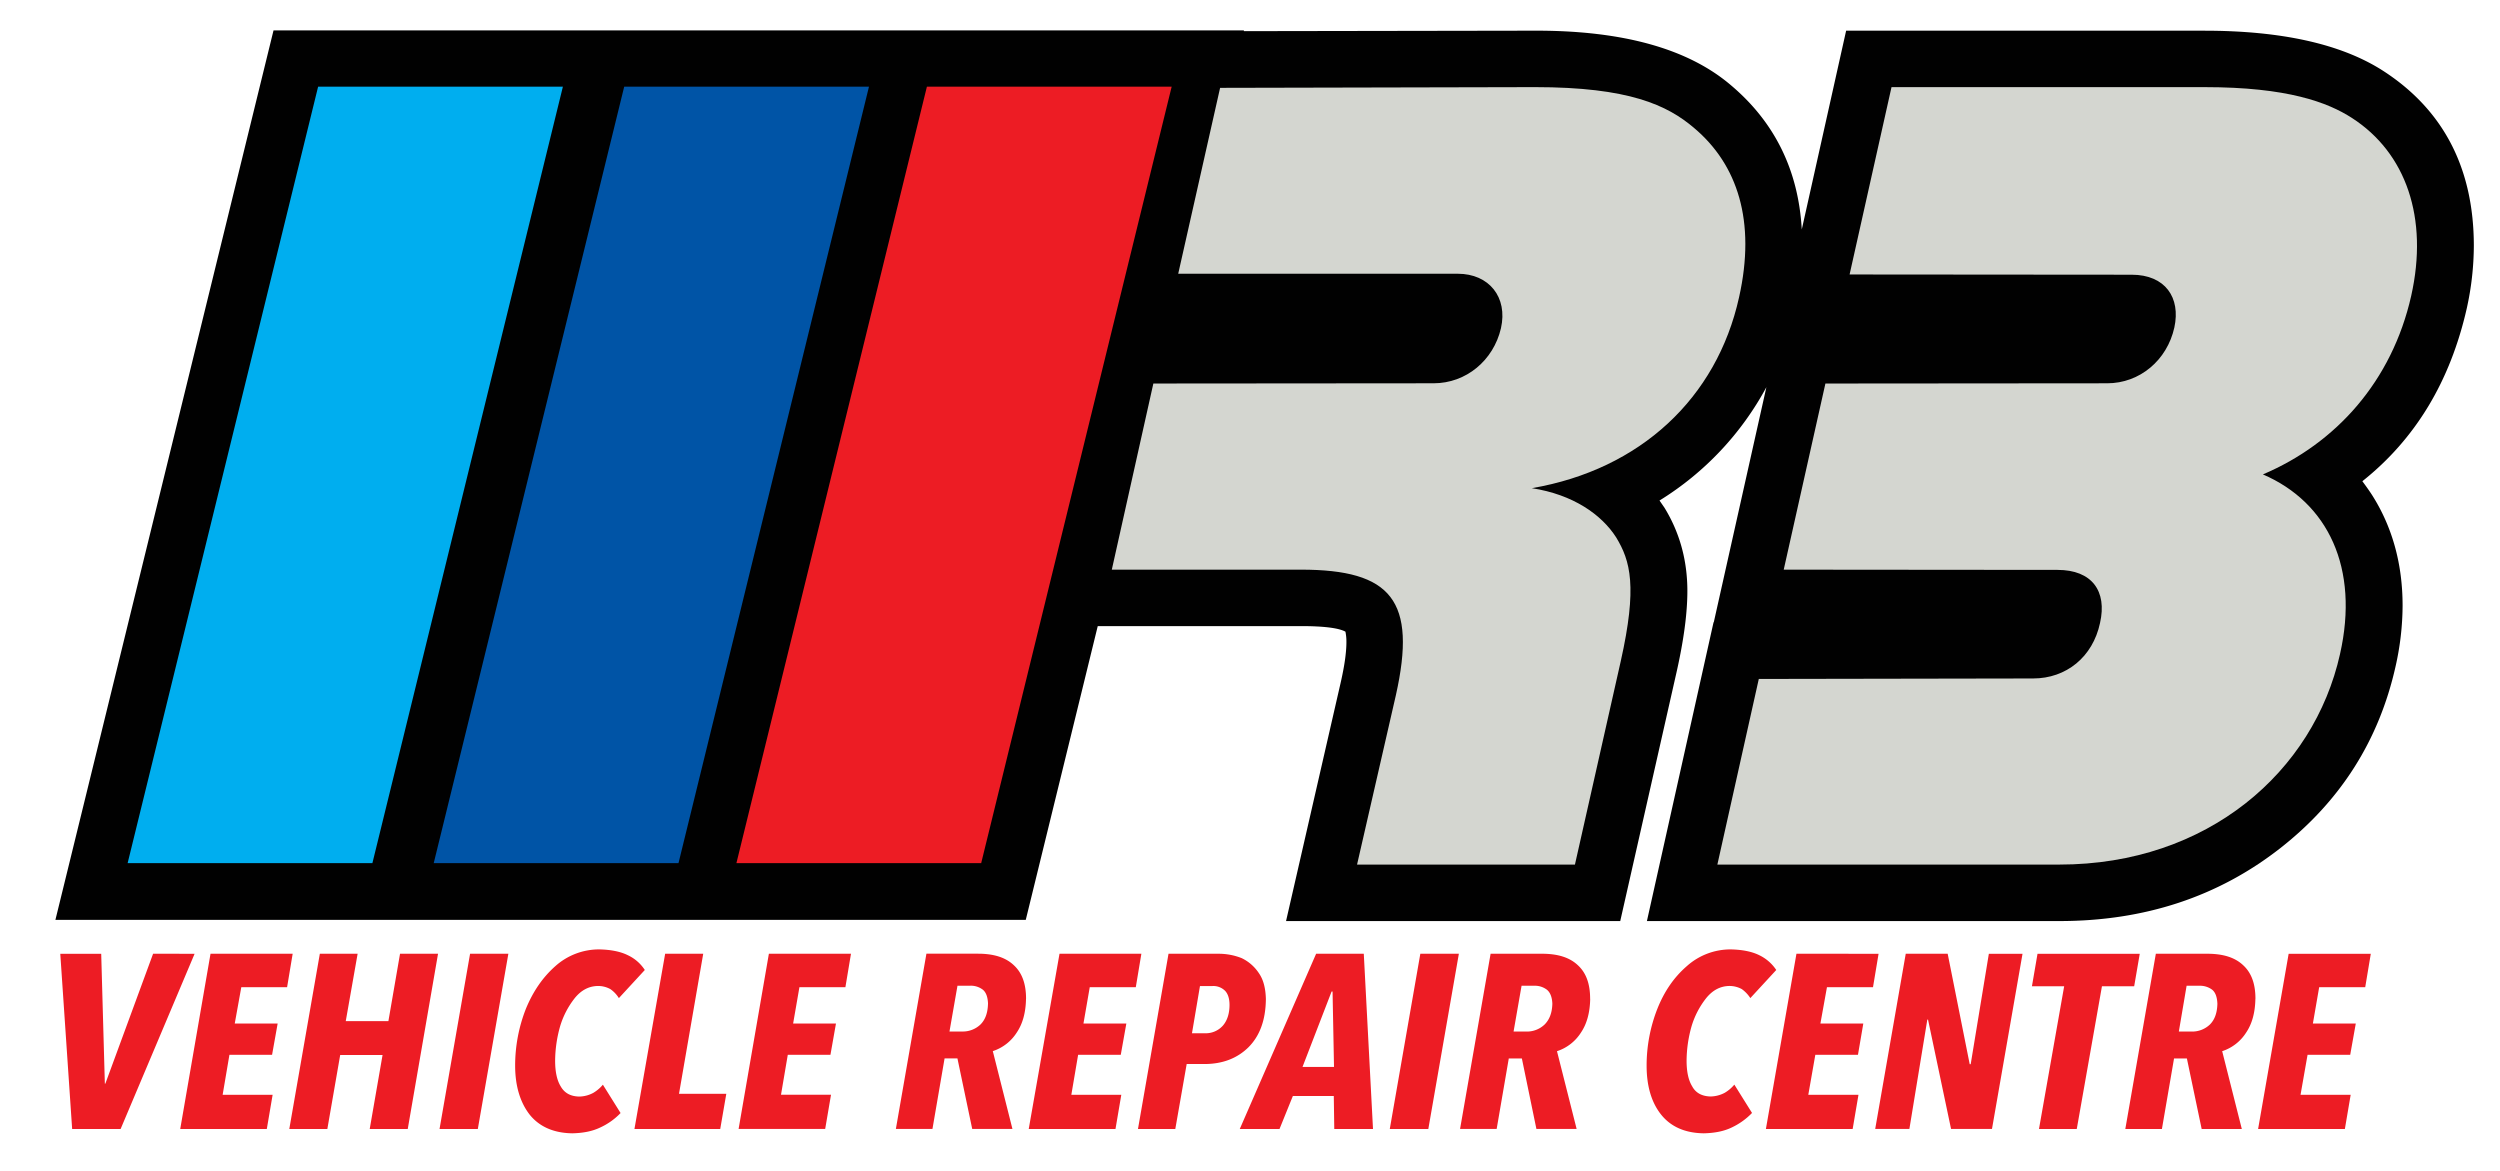
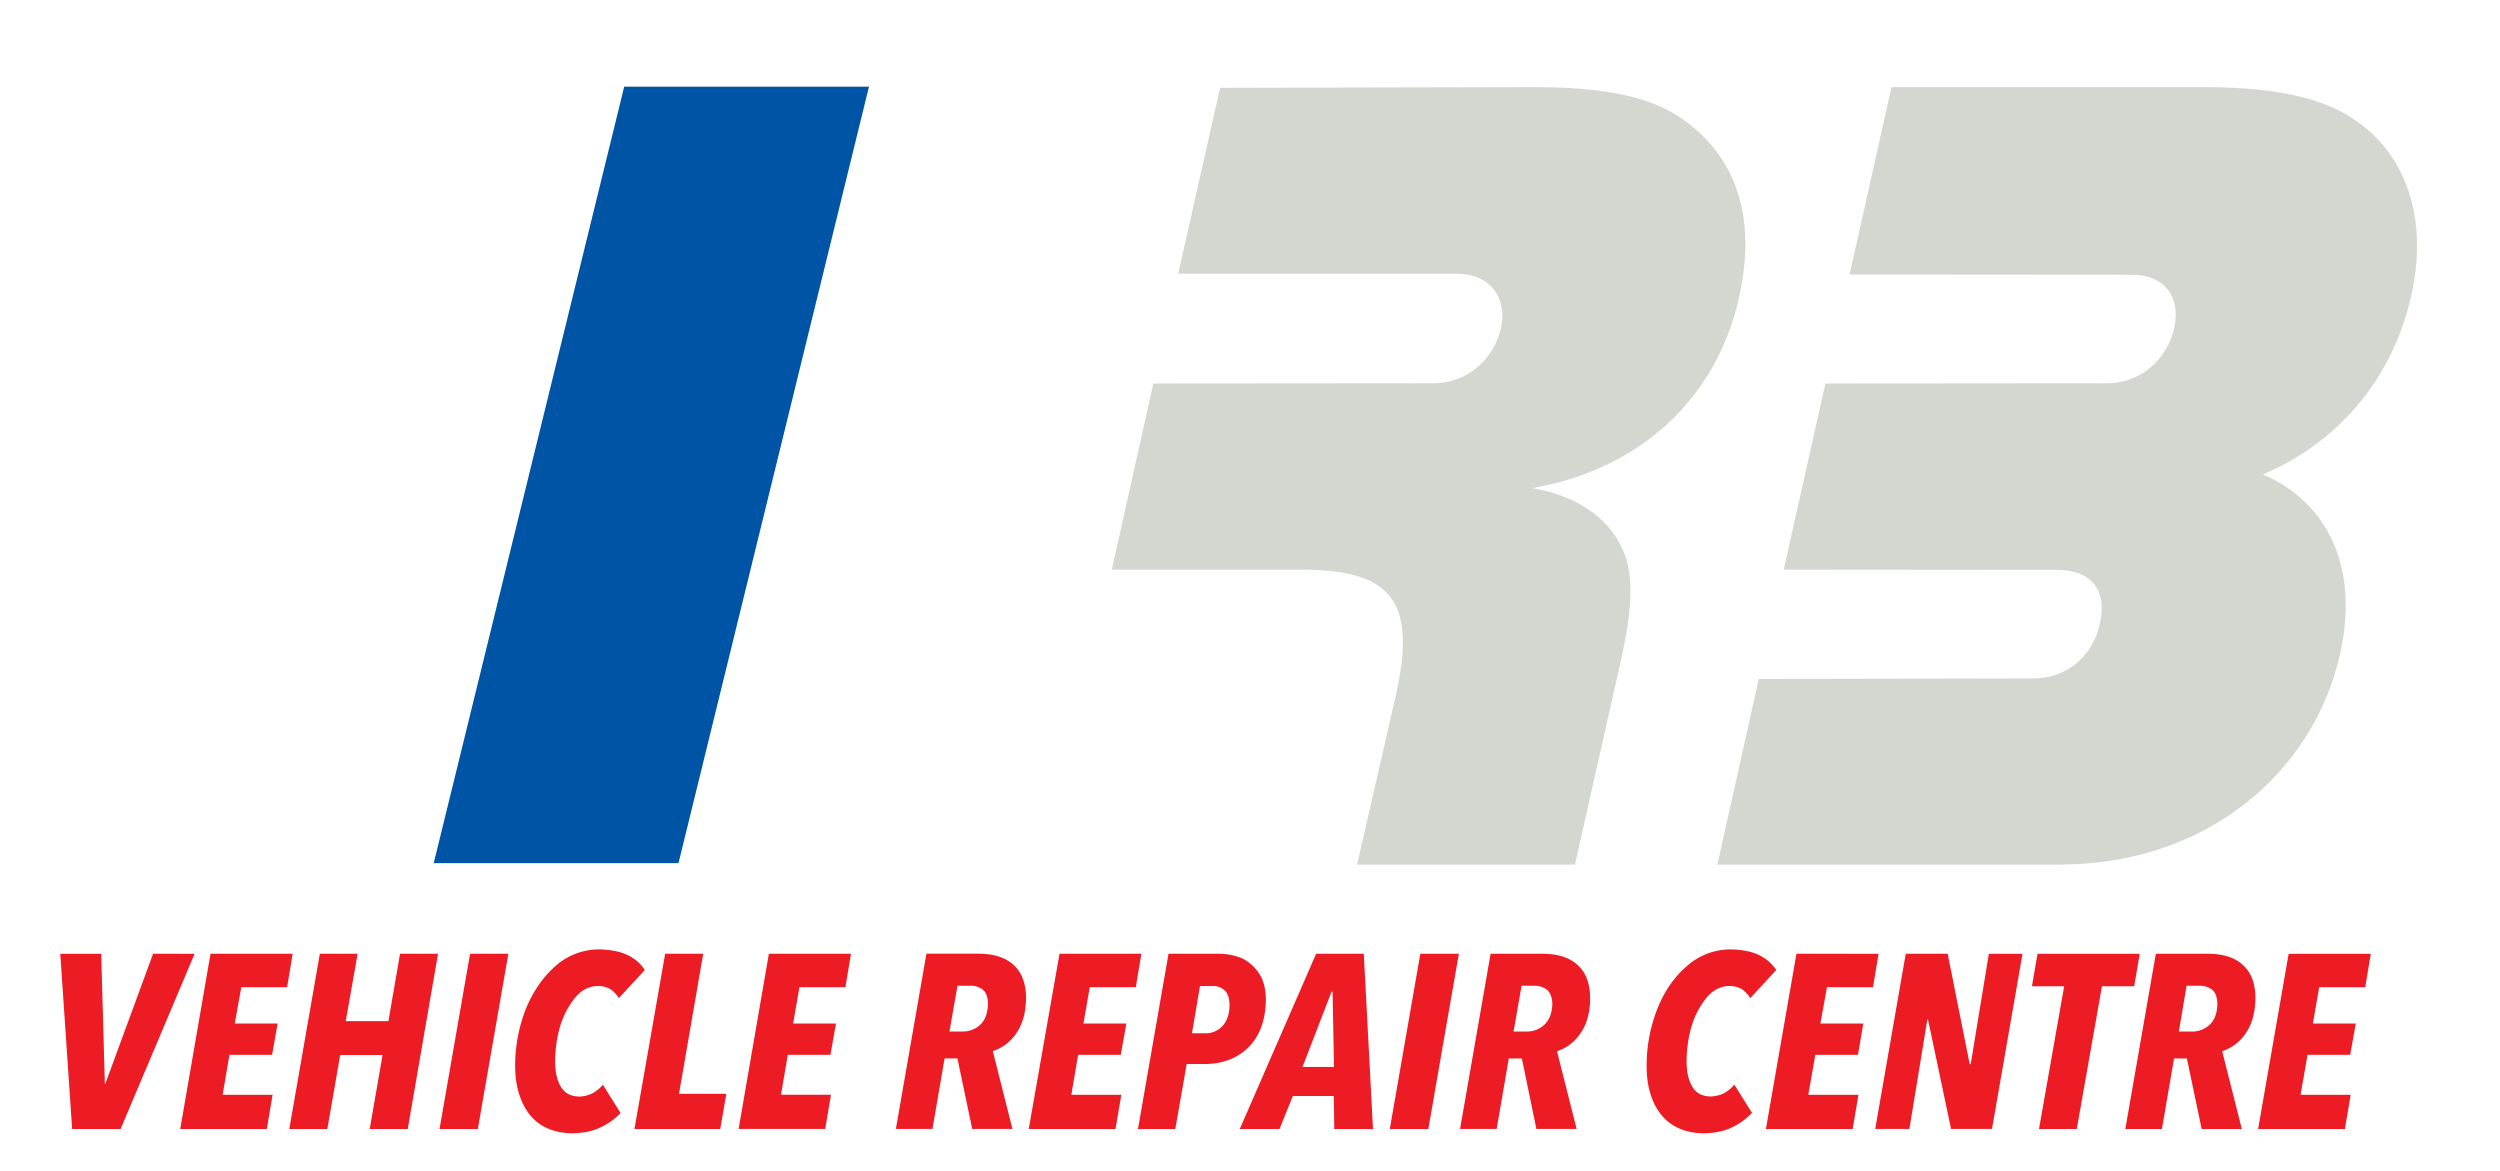
<svg xmlns="http://www.w3.org/2000/svg" id="Layer_1" data-name="Layer 1" viewBox="0 0 1588 744">
  <title>Artboard 2</title>
-   <path d="M790.12,19.32H173.74L35.2,584.28H651.57l45.72-186.58H826.45c14.62,0,24,1.23,28.17,3.54a30.79,30.79,0,0,1,.62,6.62c0,6.62-1.23,15.24-3.7,26h0L816.9,585.05h212.28l35.56-157.17c4.77-20.94,7.08-38.33,7.08-52.49,0-19.55-4.93-37.25-14.62-53-1.08-1.54-2-2.92-3.08-4.46a191.06,191.06,0,0,0,67.89-72h0l-33.41,149.32h-.15l-42.33,189.81h262q81.28,0,140.55-46.49,57.27-45,73-115.3a178.08,178.08,0,0,0,4.46-38.48c0-26.48-6.47-50-19.4-70.35-2-3.08-4-5.85-6.16-8.77q50.57-40.18,66.35-109.91a186.7,186.7,0,0,0,4.46-39.56c0-49.41-19.4-86.67-58-111.45q-39.48-25.17-112.84-25.25H1172.66l-28.17,126.23q-3.23-56.34-45-91.59Q1058.9,19.48,975.92,19.48h0l-185.81.31v-.46Z" style="fill:#010101;fill-rule:evenodd" />
  <path d="M1090.92,549.18h217.21c94.21,0,161.64-59.11,178.26-133.77,12.32-54.49-7.54-96.21-49-114.07,46.49-19.7,82-59.27,94.21-113.45,11.08-49.41-3.23-90.82-37.71-113C1478.54,65,1453,55.35,1400.49,55.35h-199l-26.63,119,179.19.15c21.24,0,31.25,14.47,27.09,33.56-4.62,20.78-22,35.41-42.64,35.41h0l-179,.15-26.48,118.23L1307,362c21.71,0,31.56,13.39,26.94,33.71-4.62,21.71-21.55,35.25-42.49,35.25h0l-174.26.31-26.32,117.92ZM706.22,361.84H826.29c57.57,0,73.89,19.55,60.34,79.89h0L862,549.18H1000.4L1029.5,420c10.62-47.41,6.16-63.73-2.92-78.66-9.24-14.47-27.4-27.25-53.57-31.25,69-11.85,117.46-57.27,131.62-121.15,10.93-48.64-1.08-84.51-28.48-107.6-17.09-14.62-41.56-26-101.14-26h0l-200,.46L748.4,173.88H926c19.86,0,31.87,14.93,27.4,34.64-4.77,20.47-22.17,34.94-42.79,34.94h0l-178,.15L706.22,361.84Z" style="fill:#d4d6d0;fill-rule:evenodd" />
-   <polygon points="467.77 548.26 623.25 548.26 744.25 55.04 588.77 55.04 467.77 548.26 467.77 548.26" style="fill:#ed1c24;fill-rule:evenodd" />
  <polygon points="275.5 548.26 430.98 548.26 551.98 55.04 396.5 55.04 275.5 548.26 275.5 548.26" style="fill:#0054a6;fill-rule:evenodd" />
-   <polygon points="81.07 548.26 236.55 548.26 357.55 55.04 202.07 55.04 81.07 548.26 81.07 548.26" style="fill:#00aeef;fill-rule:evenodd" />
  <path d="M185.91,605.83H133.72l-19.24,111.3h55l3.69-21.71H141.42l4.31-25.4h27.09l3.54-19.86H149.11l4.16-23.09h29.09l3.54-21.24Zm92.36,0H254.1l-7.39,42.8H219.62l7.54-42.8h-24l-19.4,111.3h24.17l8.16-47H243l-8.16,47H259l19.24-111.3Zm44.64,0H298.59l-19.4,111.3h24.32l19.4-111.3Zm86.67,10.31a25.9,25.9,0,0,0-10.78-9.39c-4.62-2.31-10.78-3.54-18.17-3.69a41.59,41.59,0,0,0-27.86,10.62c-8,7.08-14.16,16-18.78,27.25a98.64,98.64,0,0,0-6.77,36c0,12.93,3.23,23.4,9.24,31.1,6.16,7.7,15.39,11.7,27.09,11.85,6.62-.15,12.62-1.23,17.7-3.69A42,42,0,0,0,394.19,707h0l-11.24-18a23.46,23.46,0,0,1-6.16,5.23,19.6,19.6,0,0,1-8.93,2.31c-5.39-.15-9.24-2.16-11.7-6.47-2.46-4-3.54-9.54-3.54-16.32a81.88,81.88,0,0,1,3.08-21.55A53.41,53.41,0,0,1,365.09,634c4-4.93,8.77-7.54,14.47-7.7a16,16,0,0,1,8.16,2,19.13,19.13,0,0,1,5.39,5.7h0l16.47-17.86Zm51.72,78.66h-30l15.39-89H422.51L403,717.13h54.49l3.85-22.32Zm79.28-89H488.4l-19.24,111.3h55l3.7-21.71H496.09L500.4,670H527.5L531,650.17H503.79l4-23.09H537l3.54-21.24Zm87,31.71c-.15,5.85-1.69,10.16-4.77,13.24a16.26,16.26,0,0,1-11.85,4.46h-7.85l5.08-29.09h8.16a12.56,12.56,0,0,1,7.85,2.46c2.16,1.69,3.23,4.77,3.39,8.93Zm24.17-3.08c0-9.7-2.62-16.62-7.85-21.4-5.23-4.93-12.78-7.24-22.63-7.24H588.46l-19.4,111.3h23.24l7.7-44.8h8.16l9.39,44.8h25.55l-12.47-49.42a28.48,28.48,0,0,0,15.24-11.85c3.85-5.7,5.7-12.93,5.85-21.4ZM725,605.83H673l-19.55,111.3h55.11l3.69-21.71H680.51l4.31-25.4h27.09l3.54-19.86H688.21l4-23.09h29.25L725,605.83Zm56,32.33c0,5.54-1.39,10-4.16,13.24a14.57,14.57,0,0,1-11.39,4.93h-8.31l5.08-30h8a10.55,10.55,0,0,1,8,3.08c1.85,2,2.77,5.08,2.77,8.78Zm23.09-3.39c-.15-6.93-1.54-12.47-4.46-16.63a27.12,27.12,0,0,0-10.93-9.54A39.42,39.42,0,0,0,774,605.83H742.24l-19.4,111.3h23.71l7.23-41.26H765c11.7,0,20.94-3.69,28-10.62,7.08-7.08,10.93-17.09,11.08-30.48Zm43.26,42.95h-20l18.47-47.88h.62l.92,47.88Zm24.78,39.41-5.85-111.3H836L787.5,717.13h25.25l8.47-20.94h26l.31,20.94Zm54.5-111.3H902.19l-19.4,111.3h24.48l19.4-111.3Zm59.42,31.71c-.15,5.85-1.85,10.16-4.93,13.24a16.26,16.26,0,0,1-11.85,4.46h-7.85l5.08-29.09h8.16a12.56,12.56,0,0,1,7.85,2.46c2.16,1.69,3.39,4.77,3.54,8.93Zm24-3.08c0-9.7-2.62-16.62-7.85-21.4-5.23-4.93-12.78-7.24-22.63-7.24H946.83l-19.4,111.3h23.25l7.7-44.8h8.31l9.24,44.8h25.55L989,667.72a28.48,28.48,0,0,0,15.24-11.85c3.85-5.7,5.7-12.93,5.85-21.4Zm118.23-18.32a26.89,26.89,0,0,0-10.78-9.39c-4.62-2.31-10.78-3.54-18.16-3.69a41.59,41.59,0,0,0-27.86,10.62c-8.16,7.08-14.32,16-18.78,27.25a98.67,98.67,0,0,0-6.77,36c0,12.93,3.08,23.4,9.24,31.1s15.24,11.7,27.09,11.85c6.62-.15,12.62-1.23,17.7-3.69a43.89,43.89,0,0,0,12.93-9.24h0l-11.24-18a23.45,23.45,0,0,1-6.16,5.23,20.14,20.14,0,0,1-8.93,2.31c-5.39-.15-9.39-2.16-11.7-6.47-2.46-4-3.54-9.54-3.54-16.32a81.88,81.88,0,0,1,3.08-21.55,53.41,53.41,0,0,1,9.39-18.16c4-4.93,8.78-7.54,14.47-7.7a16.4,16.4,0,0,1,8.16,2,21.28,21.28,0,0,1,5.39,5.7h0l16.47-17.86Zm65-10.31H1141.1l-19.4,111.3h55.11l3.69-21.71h-31.87l4.46-25.4h27.09l3.39-19.86h-27.25l4.16-23.09h29.25l3.54-21.24Zm91.44,0h-21.4L1251.78,676h-.62l-14-70.2h-26.63l-19.4,111.3h21.71l11.39-69.43h.46l14.62,69.43h26l19.4-111.3Zm74.51,0h-65l-3.54,20.63h20.47l-16,90.67h24l16-90.67h20.47l3.54-20.63Zm49.26,31.71c-.15,5.85-1.69,10.16-4.77,13.24a16.26,16.26,0,0,1-11.85,4.46H1384l4.93-29.09h8.31a12.87,12.87,0,0,1,7.85,2.46c2.16,1.69,3.23,4.77,3.39,8.93Zm24.17-3.08c0-9.7-2.62-16.62-7.85-21.4-5.23-4.93-12.78-7.24-22.63-7.24h-32.79L1350,717.13h23.25l7.7-44.8h8.16l9.39,44.8H1424l-12.47-49.42a28.48,28.48,0,0,0,15.24-11.85c3.85-5.7,5.7-12.93,5.85-21.4Zm73.28-28.63h-52.19l-19.4,111.3h55.11l3.69-21.71H1461.3l4.46-25.4h27.09l3.54-19.86h-27.25l4-23.09h29.25l3.54-21.24Zm-1382.38,0H97.24L66.91,688.35H66.6l-2.31-82.51h-26l7.54,111.3H76.61l47-111.3Z" style="fill:#ed1c24;fill-rule:evenodd" />
  <polygon points="35.2 19.32 1571.36 19.32 1571.36 719.9 35.2 719.9 35.2 19.32 35.2 19.32" style="fill:none;fill-rule:evenodd" />
</svg>